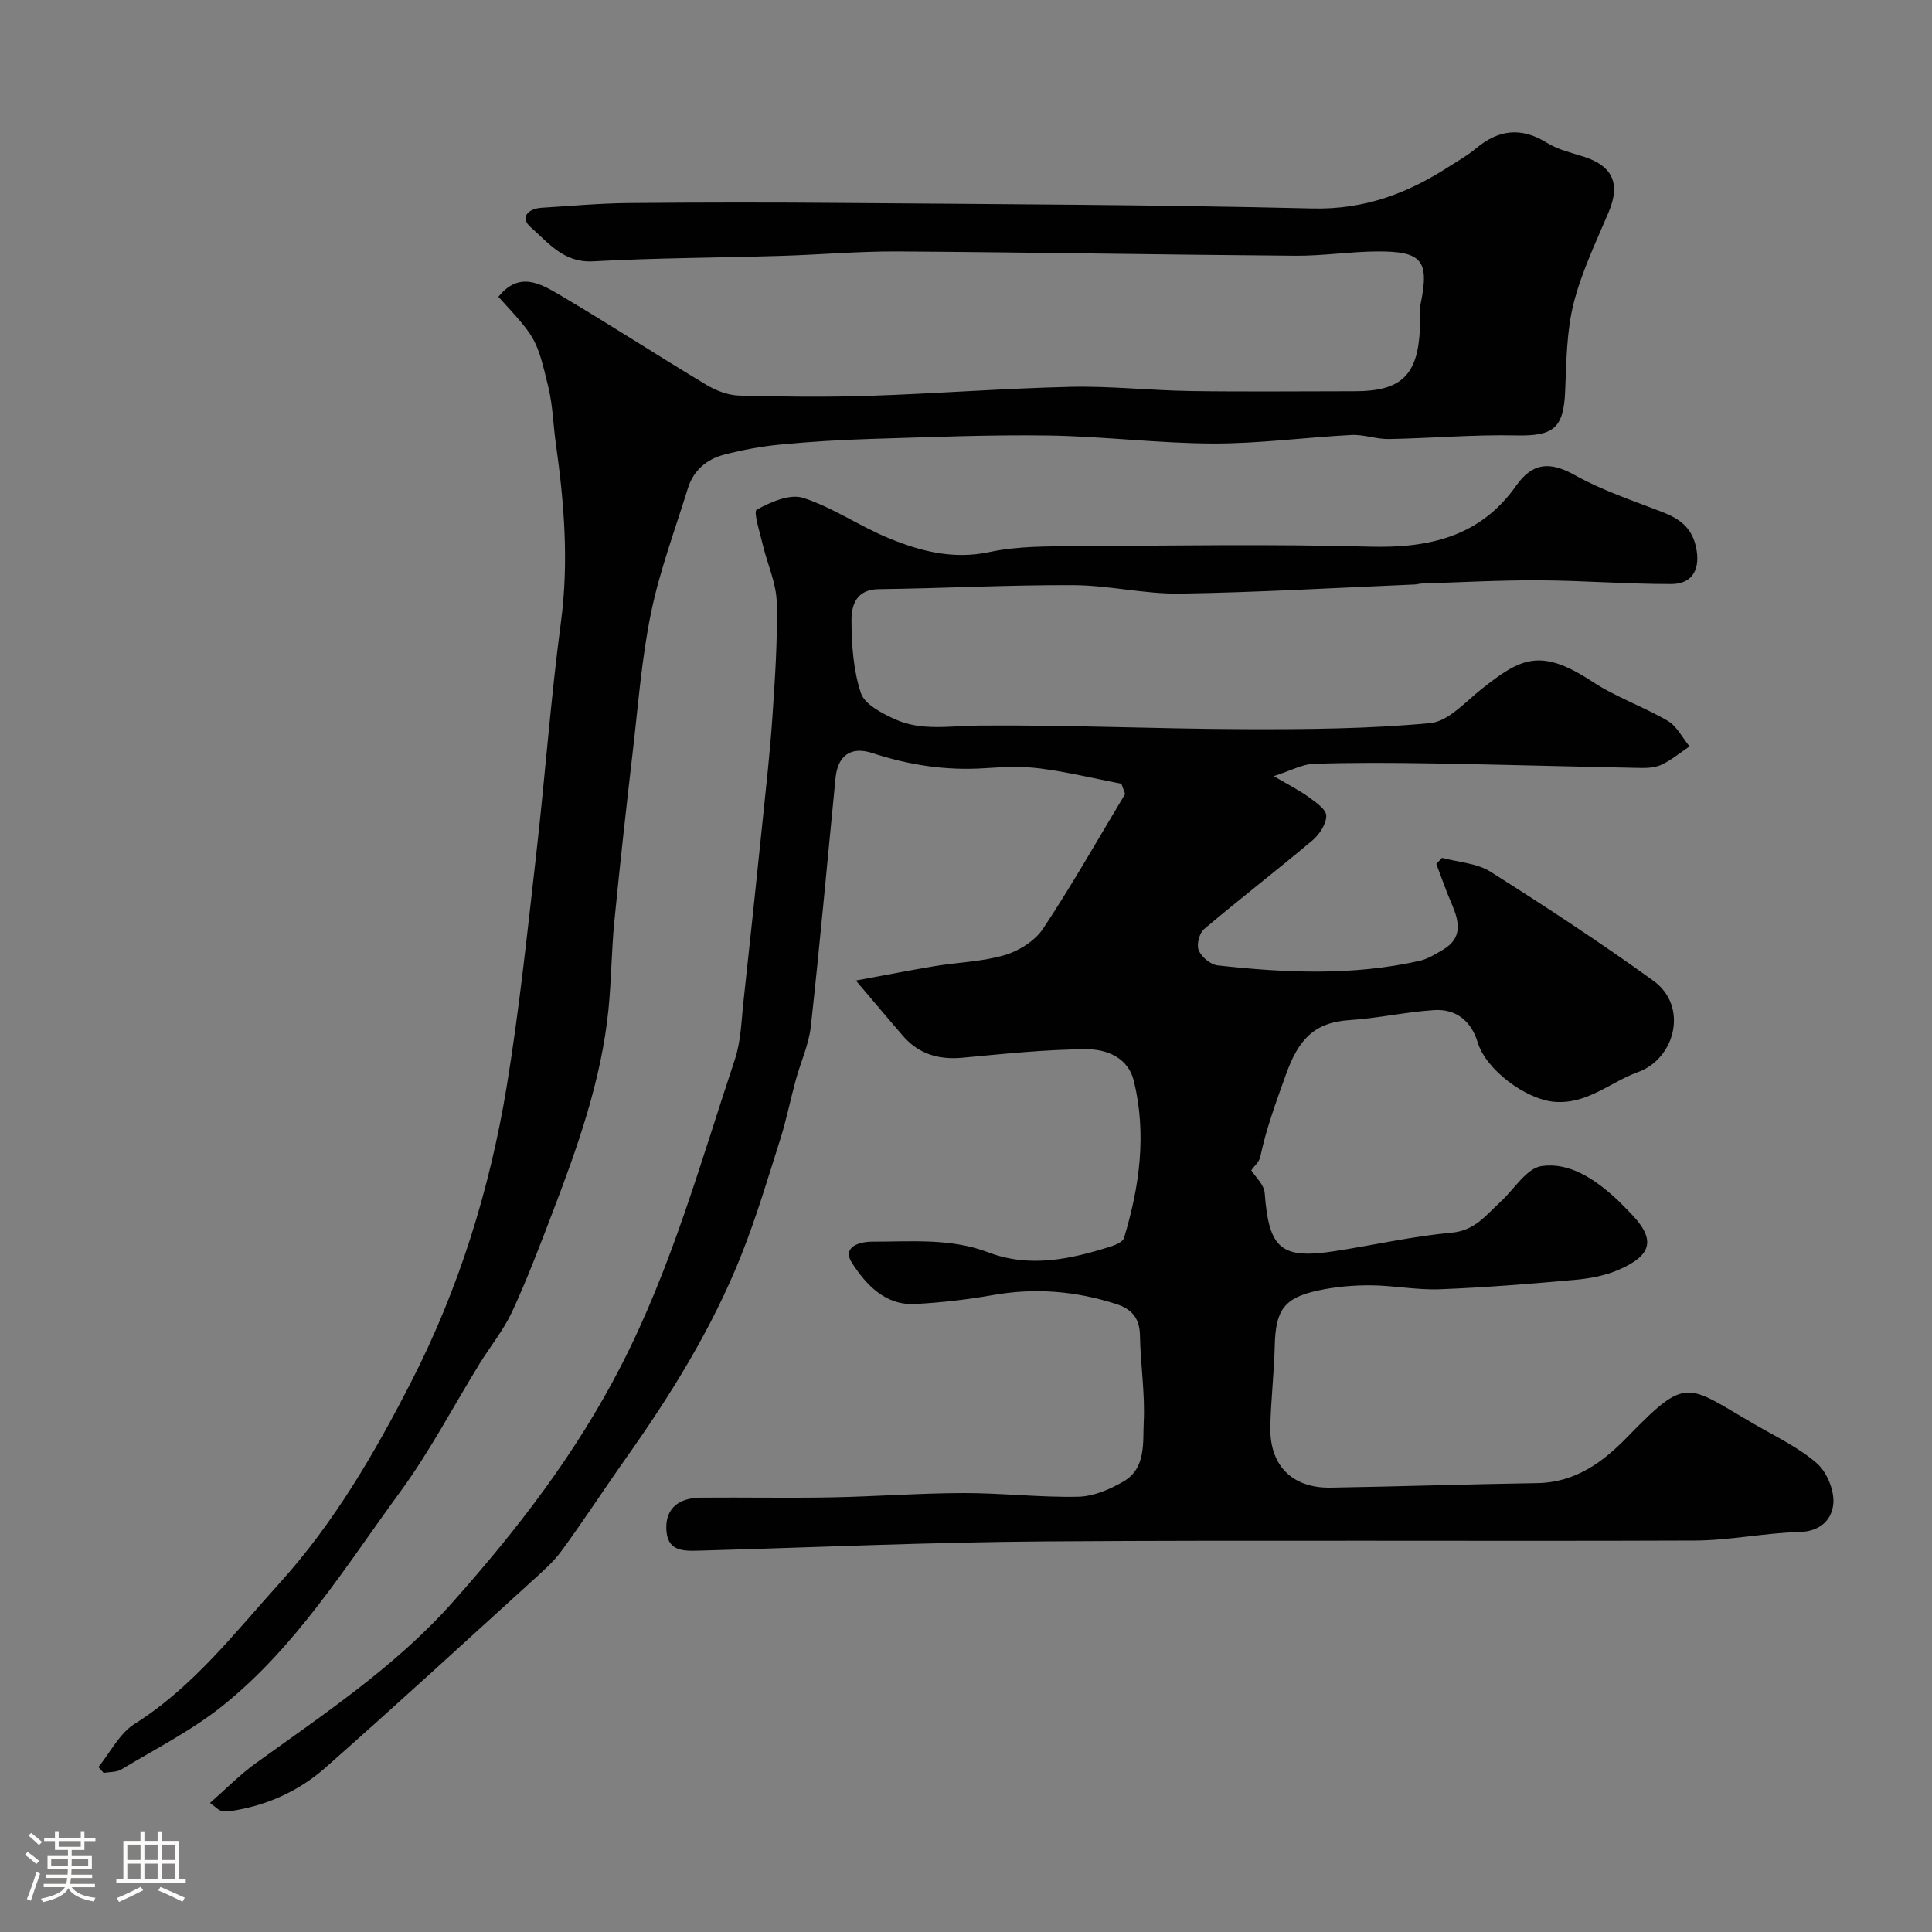
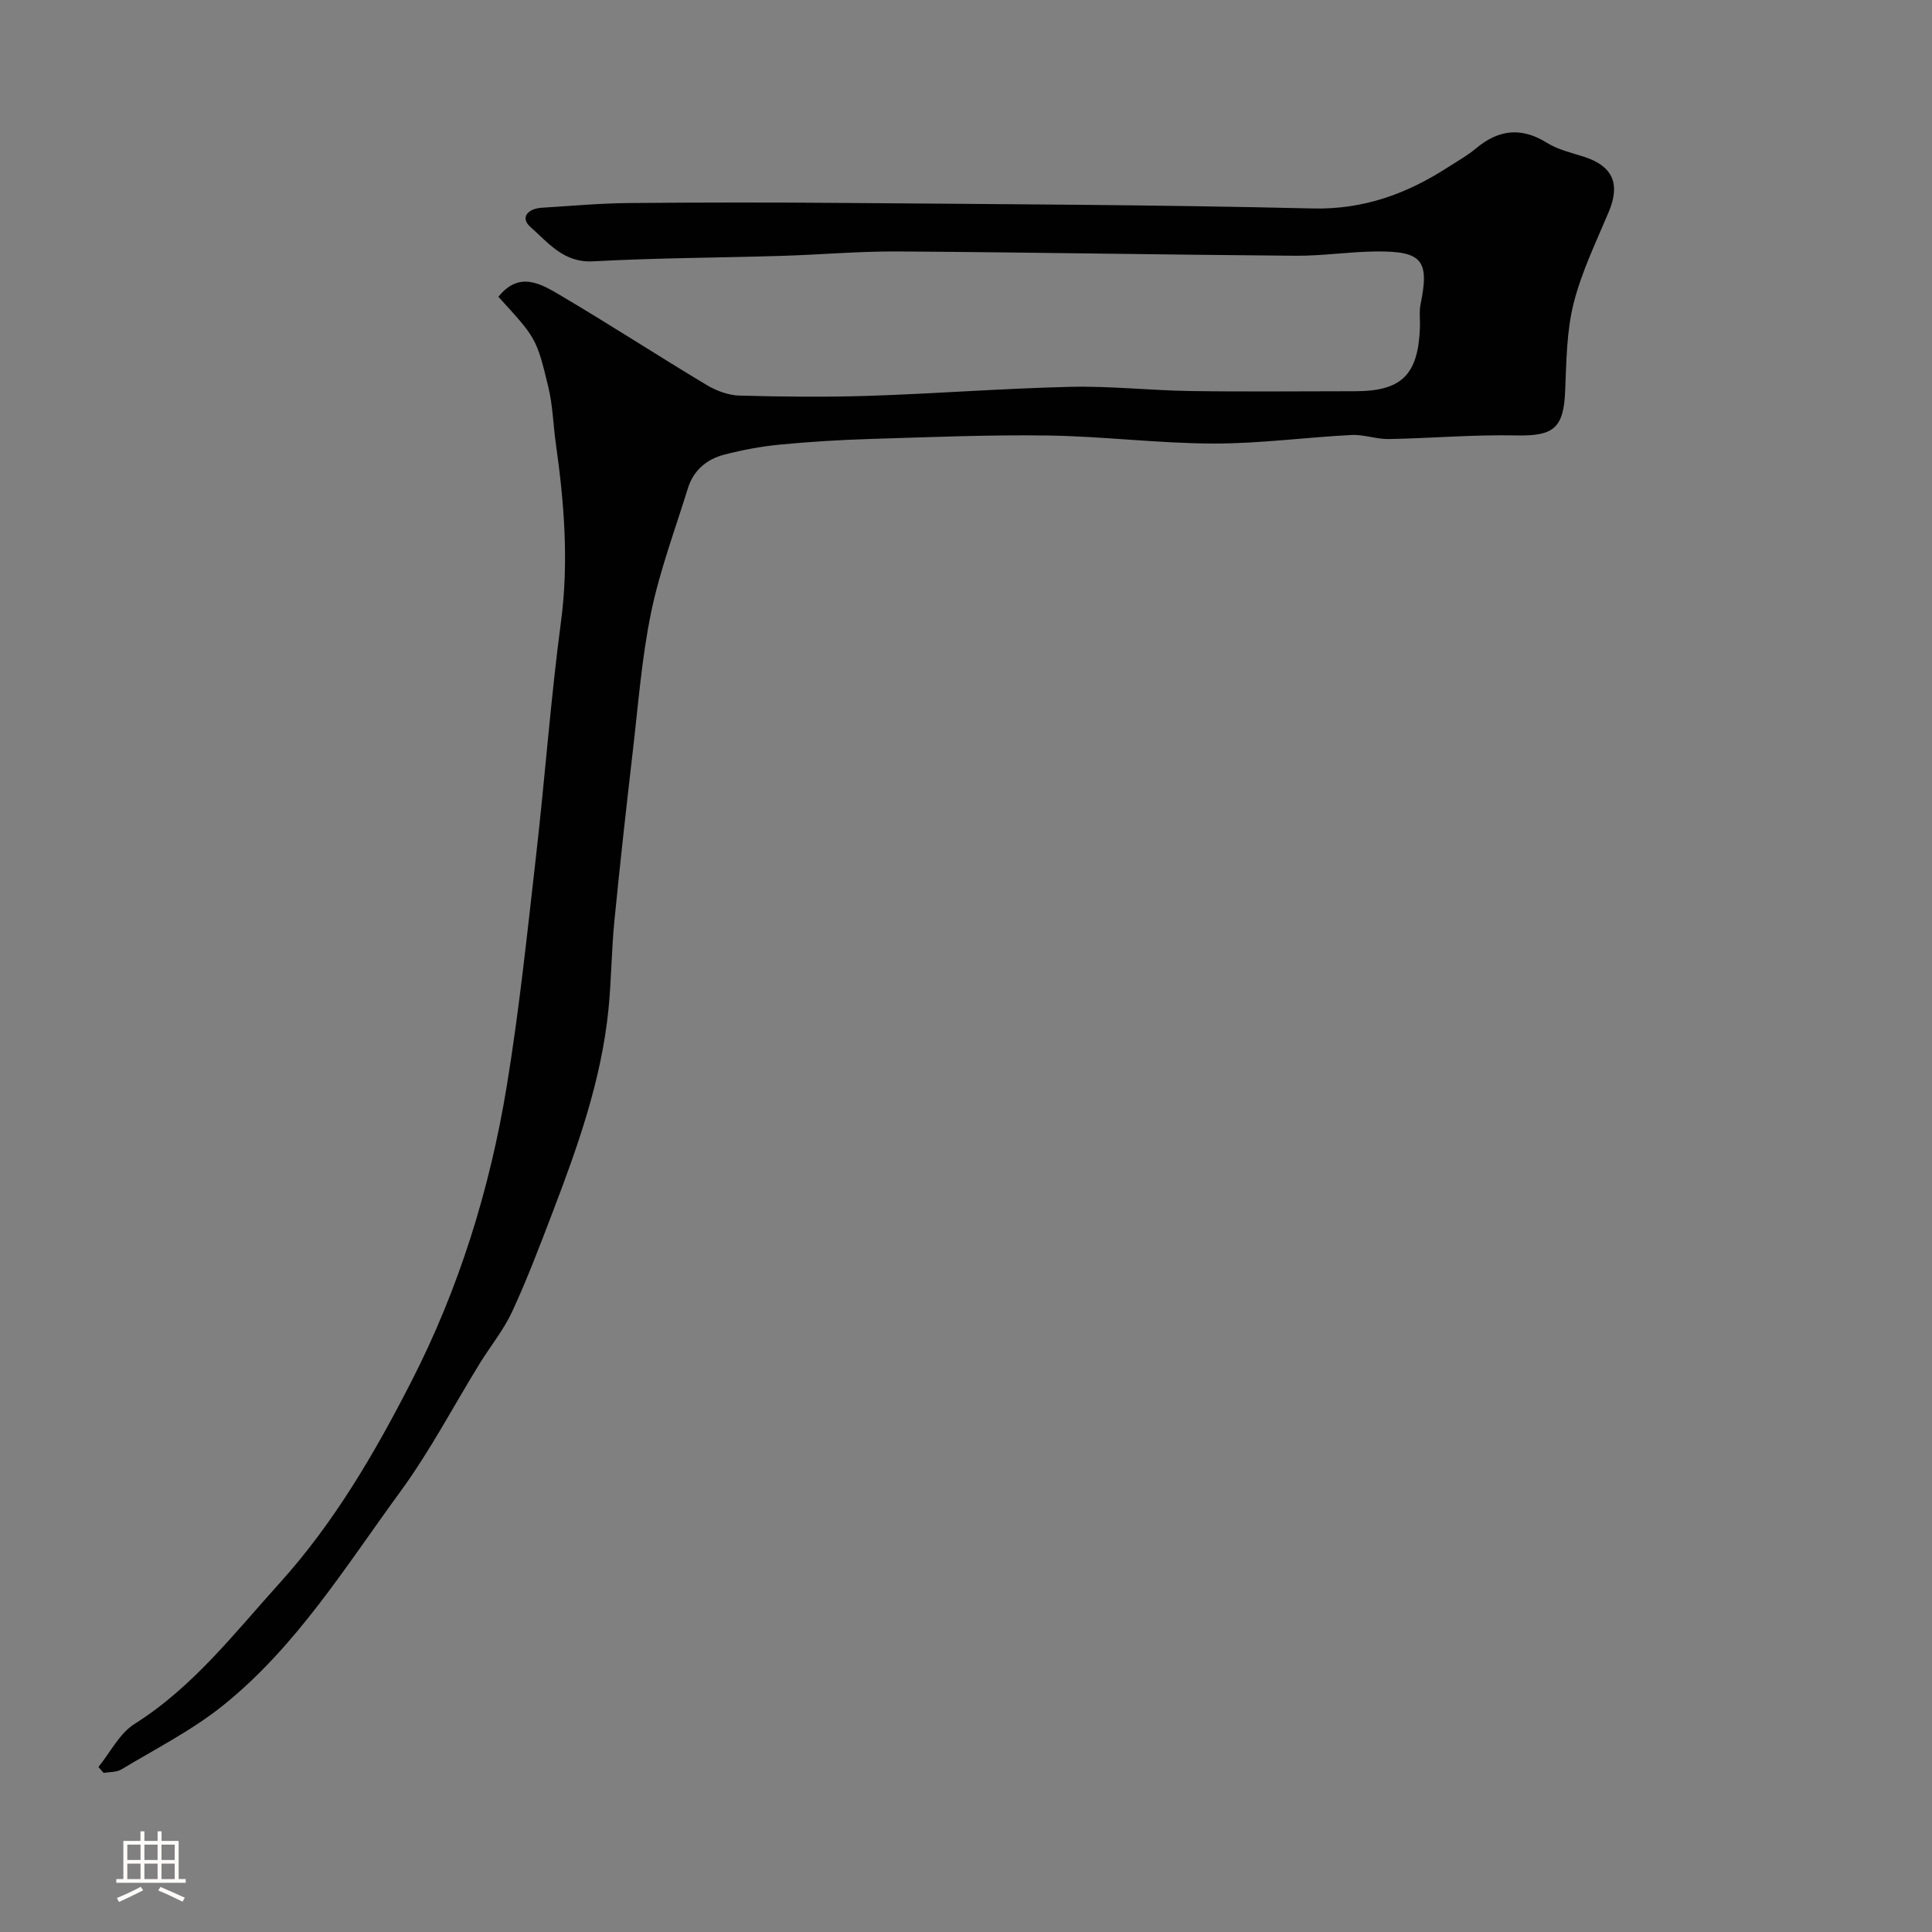
<svg xmlns="http://www.w3.org/2000/svg" enable-background="new 0 0 400 400" viewBox="0 0 400 400">
  <rect x="0" y="0" width="400" height="400" fill="#808080" stroke="none" />
-   <path d="m5.17 384 .55-.58c.85.61 1.65 1.24 2.4 1.87l-.59.64c-.83-.73-1.62-1.38-2.36-1.93m1.22 9.53-.82-.34c.71-1.76 1.37-3.64 1.98-5.63.24.13.5.25.76.36-.6 1.67-1.24 3.54-1.92 5.61m-.5-13.5.57-.54c.56.44 1.31 1.06 2.26 1.87l-.64.64c-.68-.66-1.41-1.32-2.19-1.97m3.25.46h2.24v-1.36h.77v1.36h4.57v-1.36h.76v1.36h2.28v.69h-2.28v1.84h-2.64v1.26h4.18v2.64h-4.21c0 .45-.02.86-.05 1.21h4.32v.69h-4.38c-.04.34-.1.75-.19 1.22h5.15v.69h-4.82c.87 1.19 2.51 1.92 4.93 2.19-.17.31-.3.57-.37.76-2.77-.49-4.52-1.41-5.26-2.76-.56 1.26-2.3 2.23-5.24 2.9-.12-.24-.26-.48-.43-.72 2.73-.55 4.38-1.34 4.96-2.38h-4.38v-.69h4.65c.1-.38.17-.79.21-1.22h-4.32v-.69h4.4c.03-.34.05-.75.05-1.21h-4.2v-2.64h4.23v-1.26h-2.69v-1.84h-2.24zm1.46 4.46v1.29h3.45c.01-.4.02-.57.01-.53v-.32-.45h-3.46zm1.55-2.59h4.57v-1.19h-4.57zm6.11 2.59h-3.42v.77c-.01.19-.01.37-.02.53h3.44v-1.29z" fill="#fcfbfa" />
  <path d="m32.63 379.16h.82v1.98h3.54v7.89h1.46v.78h-14.37v-.78h1.46v-7.89h3.54v-1.98h.82v1.98h2.73zm-3.49 11.48.5.73c-1.61.82-3.28 1.63-5 2.41-.13-.27-.28-.55-.44-.82 1.75-.72 3.4-1.49 4.94-2.32m-2.78-5.55h2.73v-3.18h-2.73zm0 3.95h2.73v-3.2h-2.73zm3.54-3.95h2.73v-3.18h-2.73zm0 3.95h2.73v-3.2h-2.73zm7.89 4.68c-1.84-.92-3.51-1.7-5.02-2.32l.45-.73c1.89.8 3.57 1.55 5.04 2.23zm-1.62-11.81h-2.73v3.18h2.73zm-2.73 7.13h2.73v-3.2h-2.73z" fill="#fcfbfa" />
  <g fill="#010102">
-     <path d="m177.2 203.01c6.08-1.12 11.21-2.14 16.37-2.99 4.83-.8 9.85-.91 14.49-2.29 2.96-.88 6.25-2.97 7.92-5.49 6-9.06 11.37-18.54 16.97-27.86-.26-.7-.52-1.41-.78-2.11-5.61-1.09-11.18-2.44-16.83-3.17-3.77-.49-7.67-.3-11.48-.05-7.99.53-15.68-.65-23.27-3.14-4.44-1.46-7.14.53-7.6 5.16-1.69 17.16-3.23 34.33-5.12 51.47-.42 3.76-2.11 7.37-3.12 11.08-1.11 4.06-1.92 8.2-3.19 12.2-2.55 8.06-4.96 16.19-8.08 24.03-6 15.09-14.51 28.82-23.88 42.05-4.5 6.36-8.74 12.92-13.35 19.2-1.79 2.45-4.19 4.49-6.45 6.55-14.1 12.82-28.14 25.72-42.43 38.33-5.56 4.91-12.28 7.91-19.72 9-.64.09-1.35.04-1.98-.12-.44-.12-.79-.54-2.19-1.58 3.29-2.88 6.15-5.83 9.43-8.19 14.26-10.29 28.97-20.06 40.76-33.32 13.38-15.05 25.52-30.72 34.9-48.97 10.48-20.38 16.45-42.06 23.58-63.46 1.27-3.81 1.34-8.04 1.79-12.1 1.36-12.39 2.66-24.8 3.94-37.2.74-7.19 1.55-14.39 2.04-21.6.53-7.92 1.09-15.87.89-23.8-.1-3.93-1.92-7.81-2.85-11.73-.6-2.54-2.02-6.98-1.3-7.38 2.87-1.59 6.88-3.34 9.64-2.45 6.13 1.98 11.62 5.84 17.63 8.31 6.64 2.74 13.41 4.51 20.95 2.9 5.91-1.26 12.16-1.17 18.26-1.21 20.16-.13 40.34-.45 60.49.1 12.29.33 22.85-2.08 30.28-12.63 3.39-4.81 7-5.05 12.14-2.18 5.63 3.15 11.88 5.23 17.94 7.57 3.54 1.36 6.19 3.09 7.12 7.19 1.02 4.48-.53 7.78-5.07 7.79-9.1.01-18.2-.72-27.31-.77-8.11-.05-16.22.41-24.34.66-.49.01-.97.18-1.47.2-16.2.68-32.4 1.64-48.61 1.89-7.35.11-14.73-1.72-22.1-1.75-13.43-.06-26.87.66-40.3.83-4.7.06-5.64 3.39-5.62 6.53.03 5.03.38 10.28 1.95 14.98.78 2.35 4.35 4.18 7.03 5.41 5.51 2.52 11.4 1.37 17.28 1.32 18.43-.16 36.87.69 55.3.75 12.77.04 25.58-.07 38.27-1.26 3.75-.35 7.28-4.42 10.67-7.09 8-6.31 12.07-8.63 22.94-1.46 4.86 3.2 10.53 5.14 15.57 8.09 1.88 1.11 3.02 3.48 4.5 5.28-1.86 1.26-3.63 2.73-5.63 3.72-1.25.62-2.85.77-4.28.75-14.44-.28-28.87-.7-43.3-.94-8.19-.14-16.4-.19-24.58.08-2.4.08-4.76 1.42-8.29 2.55 3.18 1.88 5.33 2.95 7.24 4.34 1.45 1.06 3.62 2.54 3.63 3.85.01 1.72-1.41 3.89-2.86 5.11-7.39 6.22-15.06 12.13-22.44 18.37-.99.83-1.6 3.25-1.11 4.4.59 1.38 2.45 2.95 3.9 3.11 13.97 1.55 27.96 2.19 41.83-.94 1.71-.39 3.32-1.4 4.86-2.31 4.1-2.43 3.36-5.82 1.81-9.43-1.18-2.73-2.15-5.54-3.21-8.32.4-.42.8-.84 1.2-1.26 3.36.91 7.19 1.09 10.01 2.87 11.44 7.22 22.76 14.66 33.73 22.57 7.3 5.26 4.56 16.13-3.22 18.93-5.74 2.07-10.46 6.7-17.27 6.14-5.87-.49-14.15-6.58-15.88-12.31-1.33-4.41-4.47-6.97-9.01-6.68-5.86.37-11.66 1.7-17.52 2.07-7.5.48-10.65 4.21-13.2 11.35-2.01 5.62-4.06 11.13-5.29 16.99-.22 1.03-1.25 1.88-1.86 2.76.82 1.32 2.65 2.94 2.78 4.69.88 11.59 3.34 13.78 14.6 12.03 8.05-1.25 16.04-3.07 24.13-3.81 4.85-.45 7.14-3.69 10.12-6.42 2.82-2.57 5.37-6.93 8.49-7.37 5.73-.82 10.89 2.64 15.24 6.59.99.9 1.9 1.87 2.84 2.82 5.56 5.56 5.08 8.94-2.13 12.07-2.77 1.2-5.93 1.8-8.96 2.07-9.35.84-18.72 1.6-28.1 1.96-4.75.18-9.53-.79-14.29-.82-3.59-.02-7.25.3-10.76 1.05-7.23 1.53-8.93 4.08-9.1 11.56-.13 5.6-.81 11.2-.91 16.8-.14 7.92 4.55 12.61 12.49 12.48 14.27-.23 28.53-.72 42.8-.94 7.84-.12 13.54-4.32 18.61-9.53 12.49-12.84 12.15-10.85 26.41-2.61 4.37 2.53 9.06 4.75 12.82 8.02 2.08 1.8 3.63 5.55 3.44 8.28-.24 3.3-2.6 5.86-7.04 5.97-7.2.18-14.39 1.73-21.58 1.76-44.83.18-89.66-.13-134.49.18-23.87.16-47.74 1.24-71.61 1.91-3.47.1-6.89.2-6.91-4.78-.01-3.87 2.42-6.15 7.19-6.19 9-.08 18 .11 27-.06 9.1-.17 18.2-.87 27.3-.89 7.93-.02 15.88.93 23.8.76 3.16-.07 6.56-1.52 9.37-3.16 4.71-2.74 3.98-8.05 4.19-12.41.28-5.9-.68-11.85-.78-17.78-.06-3.54-1.64-5.48-4.82-6.51-8.38-2.72-16.87-3.44-25.61-1.89-5.31.94-10.71 1.56-16.1 1.85-6.22.34-10.2-4.03-13.09-8.49-2.1-3.24 1.32-4.42 4.23-4.42 8.05.02 16.14-.77 23.97 2.21 8.59 3.28 17.07 1.43 25.43-1.23 1-.32 2.44-.94 2.68-1.73 3.23-10.65 4.72-21.5 2.05-32.49-1.2-4.95-5.73-6.63-9.91-6.6-8.54.05-17.08.97-25.59 1.76-4.77.44-8.85-.69-12.07-4.25-2.94-3.35-5.76-6.79-9.99-11.73z" />
    <path d="m103.19 61.45c4.28-5.37 8.76-2.71 12.71-.38 10.23 6.03 20.19 12.51 30.37 18.62 2 1.2 4.48 2.14 6.77 2.21 8.99.25 18 .34 26.99.05 13.88-.46 27.74-1.54 41.61-1.86 8.29-.19 16.6.75 24.9.87 11.33.17 22.67.04 34 .04 9.6 0 13.05-3.34 13.44-13.07.07-1.66-.19-3.38.14-4.98 1.84-8.99.37-10.95-9.05-10.89-5.6.04-11.2.93-16.8.89-27.44-.21-54.87-.71-82.3-.89-8.1-.05-16.2.68-24.3.92-12.97.39-25.95.42-38.9 1.13-6.09.33-9.25-3.87-12.91-7.08-2.28-2-.53-3.85 2.31-4.02 5.93-.36 11.87-.91 17.8-.97 15-.14 30-.15 45-.02 32.27.26 64.54.37 96.8 1.14 10.62.25 19.57-3.07 28.12-8.6 1.92-1.24 3.94-2.36 5.68-3.82 4.68-3.93 9.39-4.49 14.73-1.16 2.29 1.43 5.1 2.05 7.72 2.9 5.93 1.94 7.48 5.61 5.05 11.4-2.63 6.25-5.64 12.45-7.28 18.97-1.46 5.82-1.48 12.05-1.74 18.12-.32 7.73-2.42 9.35-10.19 9.18-8.75-.19-17.52.59-26.29.75-2.59.05-5.21-.97-7.78-.84-9.54.49-19.08 1.8-28.61 1.77-11.37-.03-22.74-1.49-34.11-1.66-12.27-.18-24.55.34-36.81.71-6.26.19-12.53.57-18.77 1.17-3.88.37-7.77 1.1-11.55 2.08-3.63.94-6.38 3.26-7.53 6.99-2.63 8.52-5.8 16.95-7.6 25.65-1.95 9.43-2.67 19.12-3.79 28.71-1.36 11.73-2.67 23.47-3.82 35.22-.6 6.07-.62 12.2-1.22 18.27-1.48 14.73-6.41 28.55-11.66 42.26-2.61 6.83-5.21 13.69-8.28 20.32-1.75 3.78-4.47 7.11-6.68 10.68-5.47 8.88-10.33 18.2-16.47 26.59-11.34 15.51-21.55 32.12-36.77 44.32-6.41 5.14-13.91 8.93-20.99 13.2-1.01.61-2.44.5-3.67.73-.36-.41-.72-.82-1.08-1.23 2.46-3.03 4.35-6.95 7.48-8.92 12.11-7.64 20.62-18.74 30-29.12 11.32-12.52 19.72-26.97 27.28-41.72 9.83-19.17 16.26-39.8 19.76-61.1 2.6-15.82 4.26-31.81 6.08-47.75 1.85-16.14 3.02-32.37 5.16-48.47 1.65-12.44.67-24.65-1.06-36.92-.55-3.89-.63-7.89-1.55-11.69-2.46-10.23-2.59-10.2-10.34-18.7z" />
  </g>
</svg>